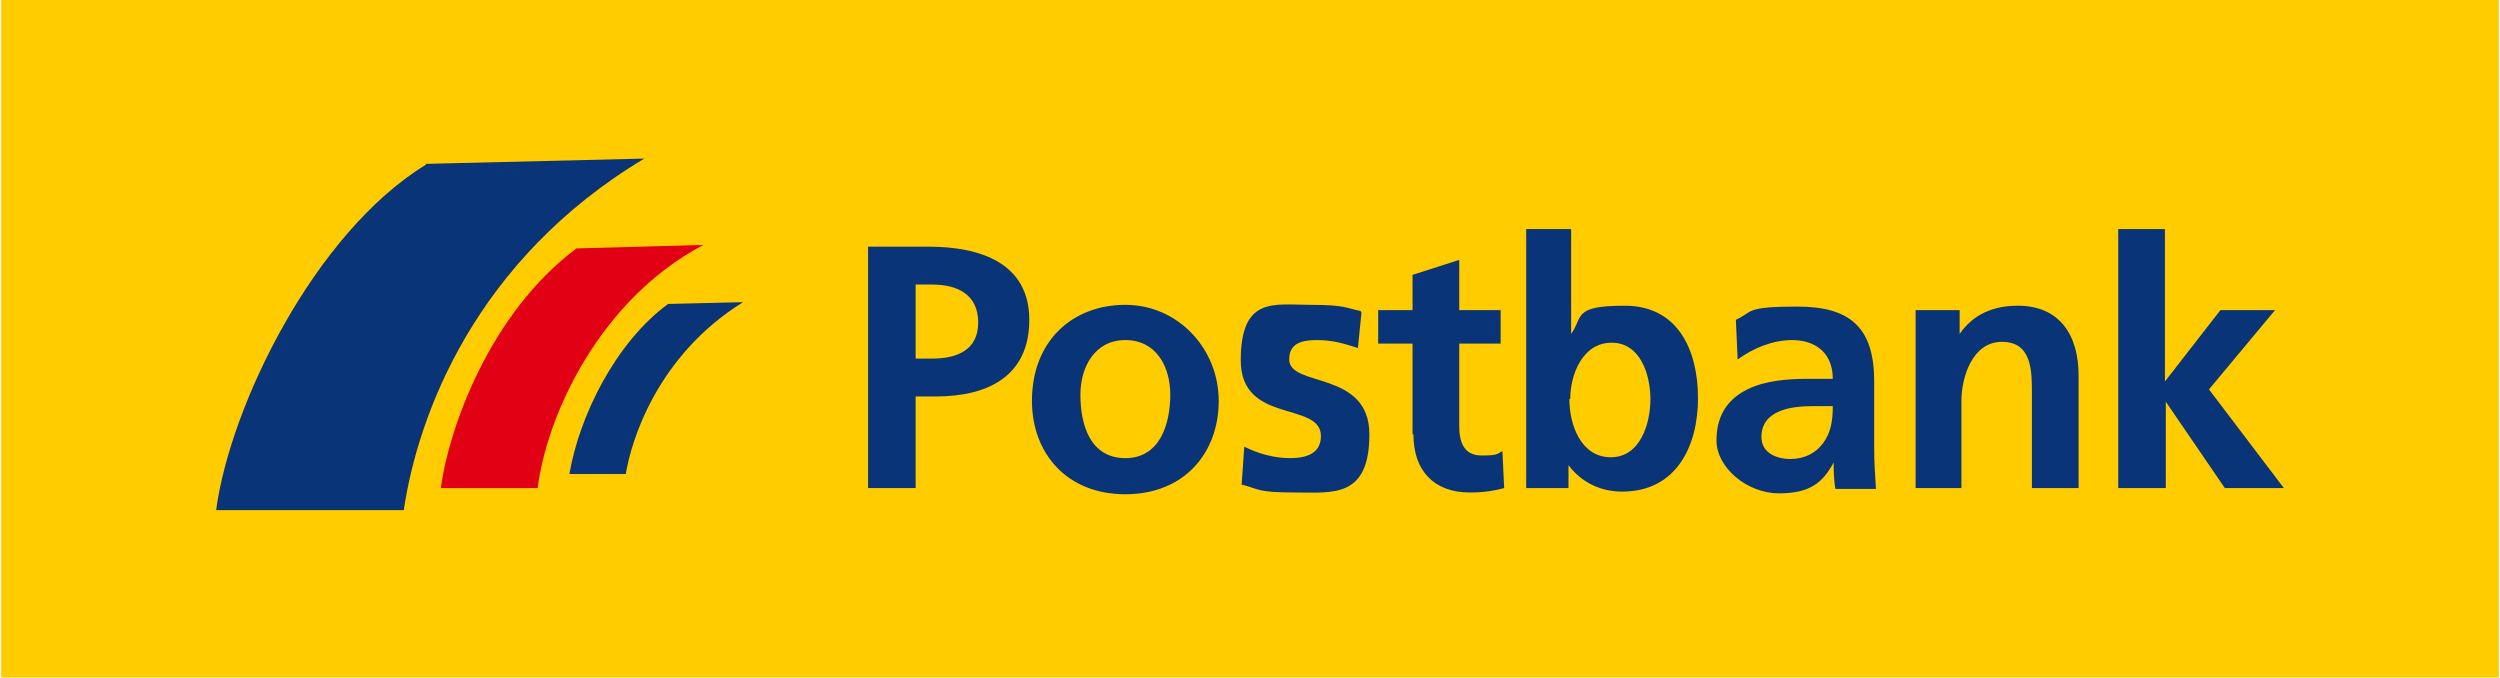
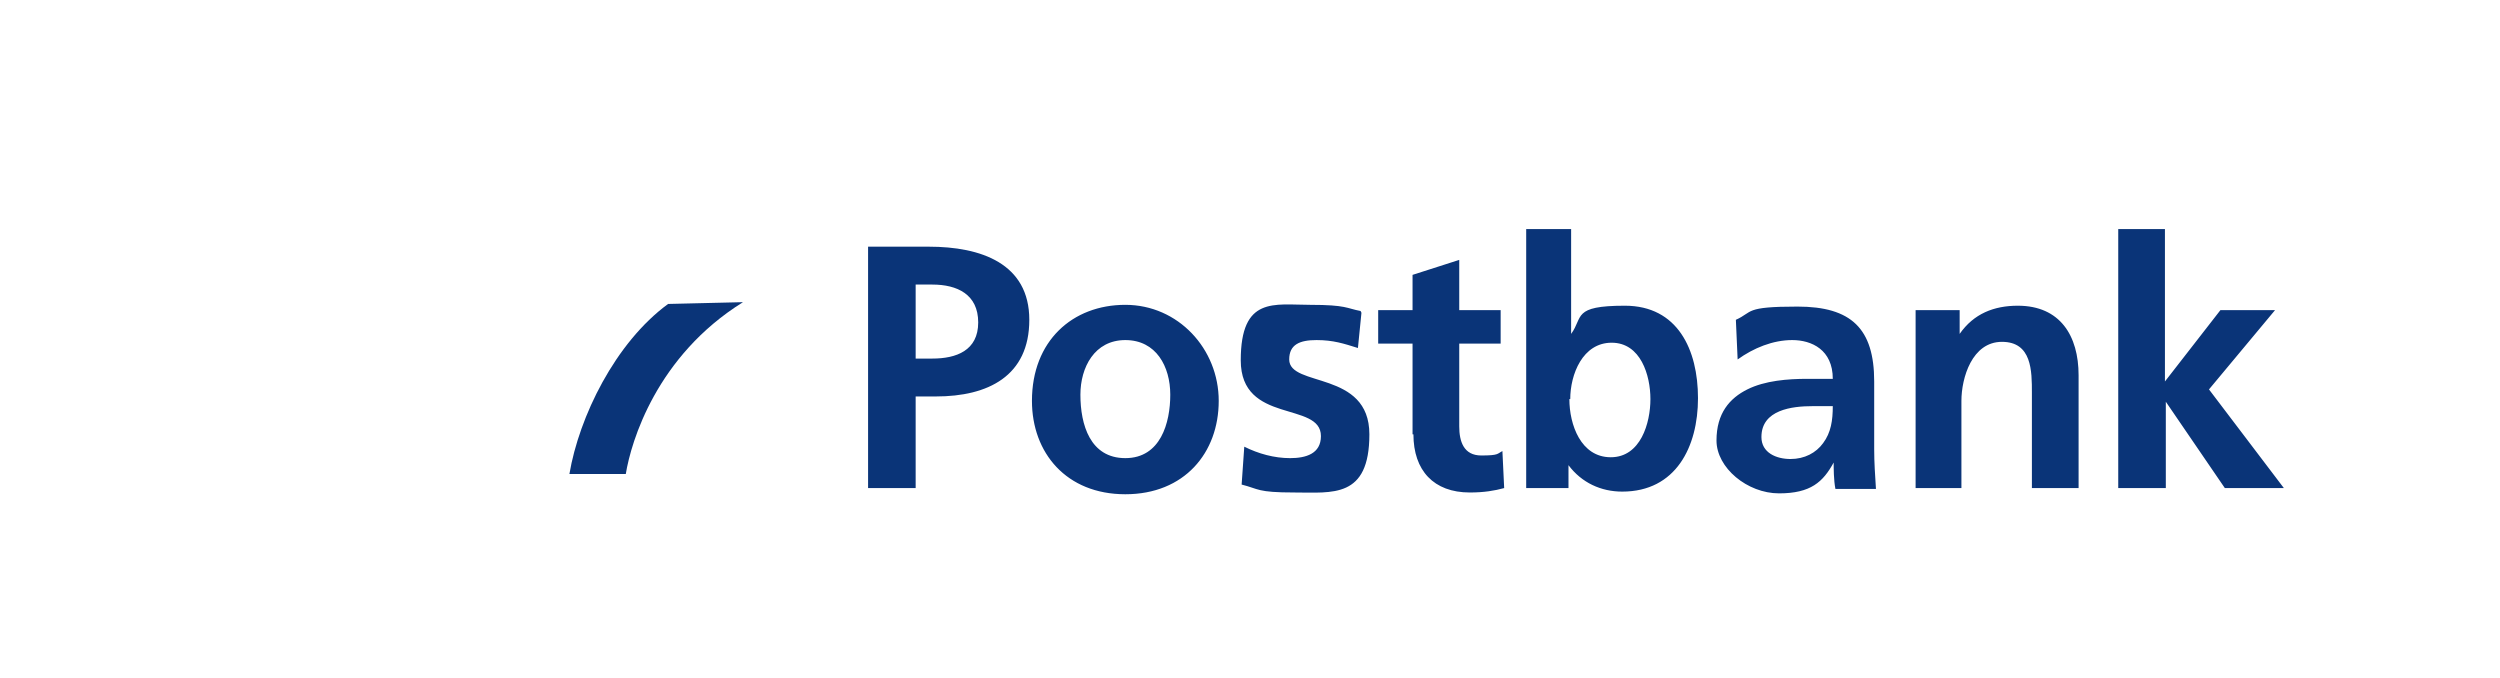
<svg xmlns="http://www.w3.org/2000/svg" width="100mm" height="27.1mm" version="1.1" viewBox="0 0 283.5 76.9">
  <defs>
    <style>
      .cls-1 {
        fill: #fc0;
      }

      .cls-2, .cls-3 {
        fill: #0a3478;
      }

      .cls-4 {
        fill: #e10014;
      }

      .cls-3 {
        fill-rule: evenodd;
      }
    </style>
  </defs>
  <g>
    <g id="Logo">
-       <polygon class="cls-1" points="0 0 283.5 0 283.5 76.9 0 76.9 0 0 0 0" />
      <path class="cls-3" d="M197.1,40.8c1.8-1.3,4-2.2,6.2-2.2s4.6,1.1,4.6,4.4h-2.9c-2.2,0-4.8.2-6.8,1.2-2,1-3.5,2.7-3.5,5.8s3.5,6,7.1,6,5-1.3,6.2-3.5h0c0,.6,0,2,.2,3h4.6c-.1-1.6-.2-3-.2-4.5,0-1.5,0-3,0-5.1v-2.6c0-6-2.6-8.5-8.7-8.5s-5,.6-7,1.5l.2,4.5h0ZM199.8,49.6c0-3.1,3.5-3.5,5.8-3.5h2.3c0,1.6-.2,3-1.1,4.2-.8,1.1-2.1,1.8-3.7,1.8s-3.3-.7-3.3-2.5h0ZM117,45.5c0,5.9,3.9,10.6,10.6,10.6s10.6-4.7,10.6-10.6-4.6-10.9-10.6-10.9-10.6,4.1-10.6,10.9h0ZM122.5,44.8c0-3.1,1.6-6.2,5.1-6.2s5.1,3,5.1,6.2-1.1,7.2-5.1,7.2-5.1-3.8-5.1-7.2h0ZM160.2,49.3v-10.3h-3.9v-3.8h3.9v-4l5.3-1.7v5.7h4.7v3.8h-4.7v9.4c0,1.7.5,3.3,2.5,3.3s1.8-.2,2.4-.5l.2,4.2c-1.1.3-2.3.5-3.9.5-4.1,0-6.4-2.5-6.4-6.6h0ZM154.4,35.5l-.4,4c-1.6-.5-2.8-.9-4.7-.9s-3.1.5-3.1,2.2c0,3.2,9.1,1.2,9.1,8.5s-4.2,6.6-8.5,6.6-4-.4-6-.9l.3-4.3c1.6.8,3.4,1.3,5.2,1.3s3.5-.5,3.5-2.5c0-4-9.1-1.3-9.1-8.6s3.8-6.3,7.9-6.3,4.1.4,5.7.7h0ZM217.3,55.4v-20.2h5v2.7h0c1.6-2.3,3.9-3.2,6.6-3.2,4.8,0,6.9,3.4,6.9,7.9v12.8h-5.3v-10.8c0-2.5,0-5.8-3.4-5.8s-4.6,4.1-4.6,6.7v9.9h-5.3ZM240.3,55.4v-29.4h5.3v17.3h0l6.3-8.1h6.2l-7.5,9,8.5,11.2h-6.7l-6.7-9.8h0v9.8h-5.3ZM178.1,45.3c0-2.8,1.4-6.4,4.7-6.4s4.4,3.7,4.4,6.4-1.1,6.6-4.5,6.6-4.7-3.7-4.7-6.6h0ZM173,55.4h4.9v-2.6c1.5,2,3.7,3,6.1,3,6.1,0,8.6-5.1,8.6-10.6s-2.3-10.5-8.3-10.5-4.7,1.3-6.1,3.2v-11.9h-5.1v29.4h0ZM103.8,32.3h1.9c2.8,0,5.2,1.1,5.2,4.3s-2.5,4.1-5.2,4.1h-1.9v-8.4h0ZM98.3,55.4h5.5v-10.4h2.3c5.9,0,10.6-2.3,10.6-8.7s-5.5-8.3-11.4-8.3h-6.9v27.4h0Z" />
-       <path class="cls-2" d="M48.2,18.6l24.8-.6c-19.2,11.5-25.7,29.1-27.3,39.9h-21.3c1.6-11.9,11.2-31.5,23.8-39.2h0Z" />
      <path class="cls-2" d="M84.2,34.3c-9.8,6.1-12.7,15.8-13.3,19.5h-6.4c1.1-6.5,5.2-14.9,11.2-19.3,0,0,8.4-.2,8.4-.2h0Z" />
-       <path class="cls-4" d="M65.2,28.2l14.5-.4c-11.9,6.3-17.8,19.5-18.8,27.6h-11c.9-6.7,5.5-19.8,15.4-27.2h0Z" />
    </g>
  </g>
</svg>